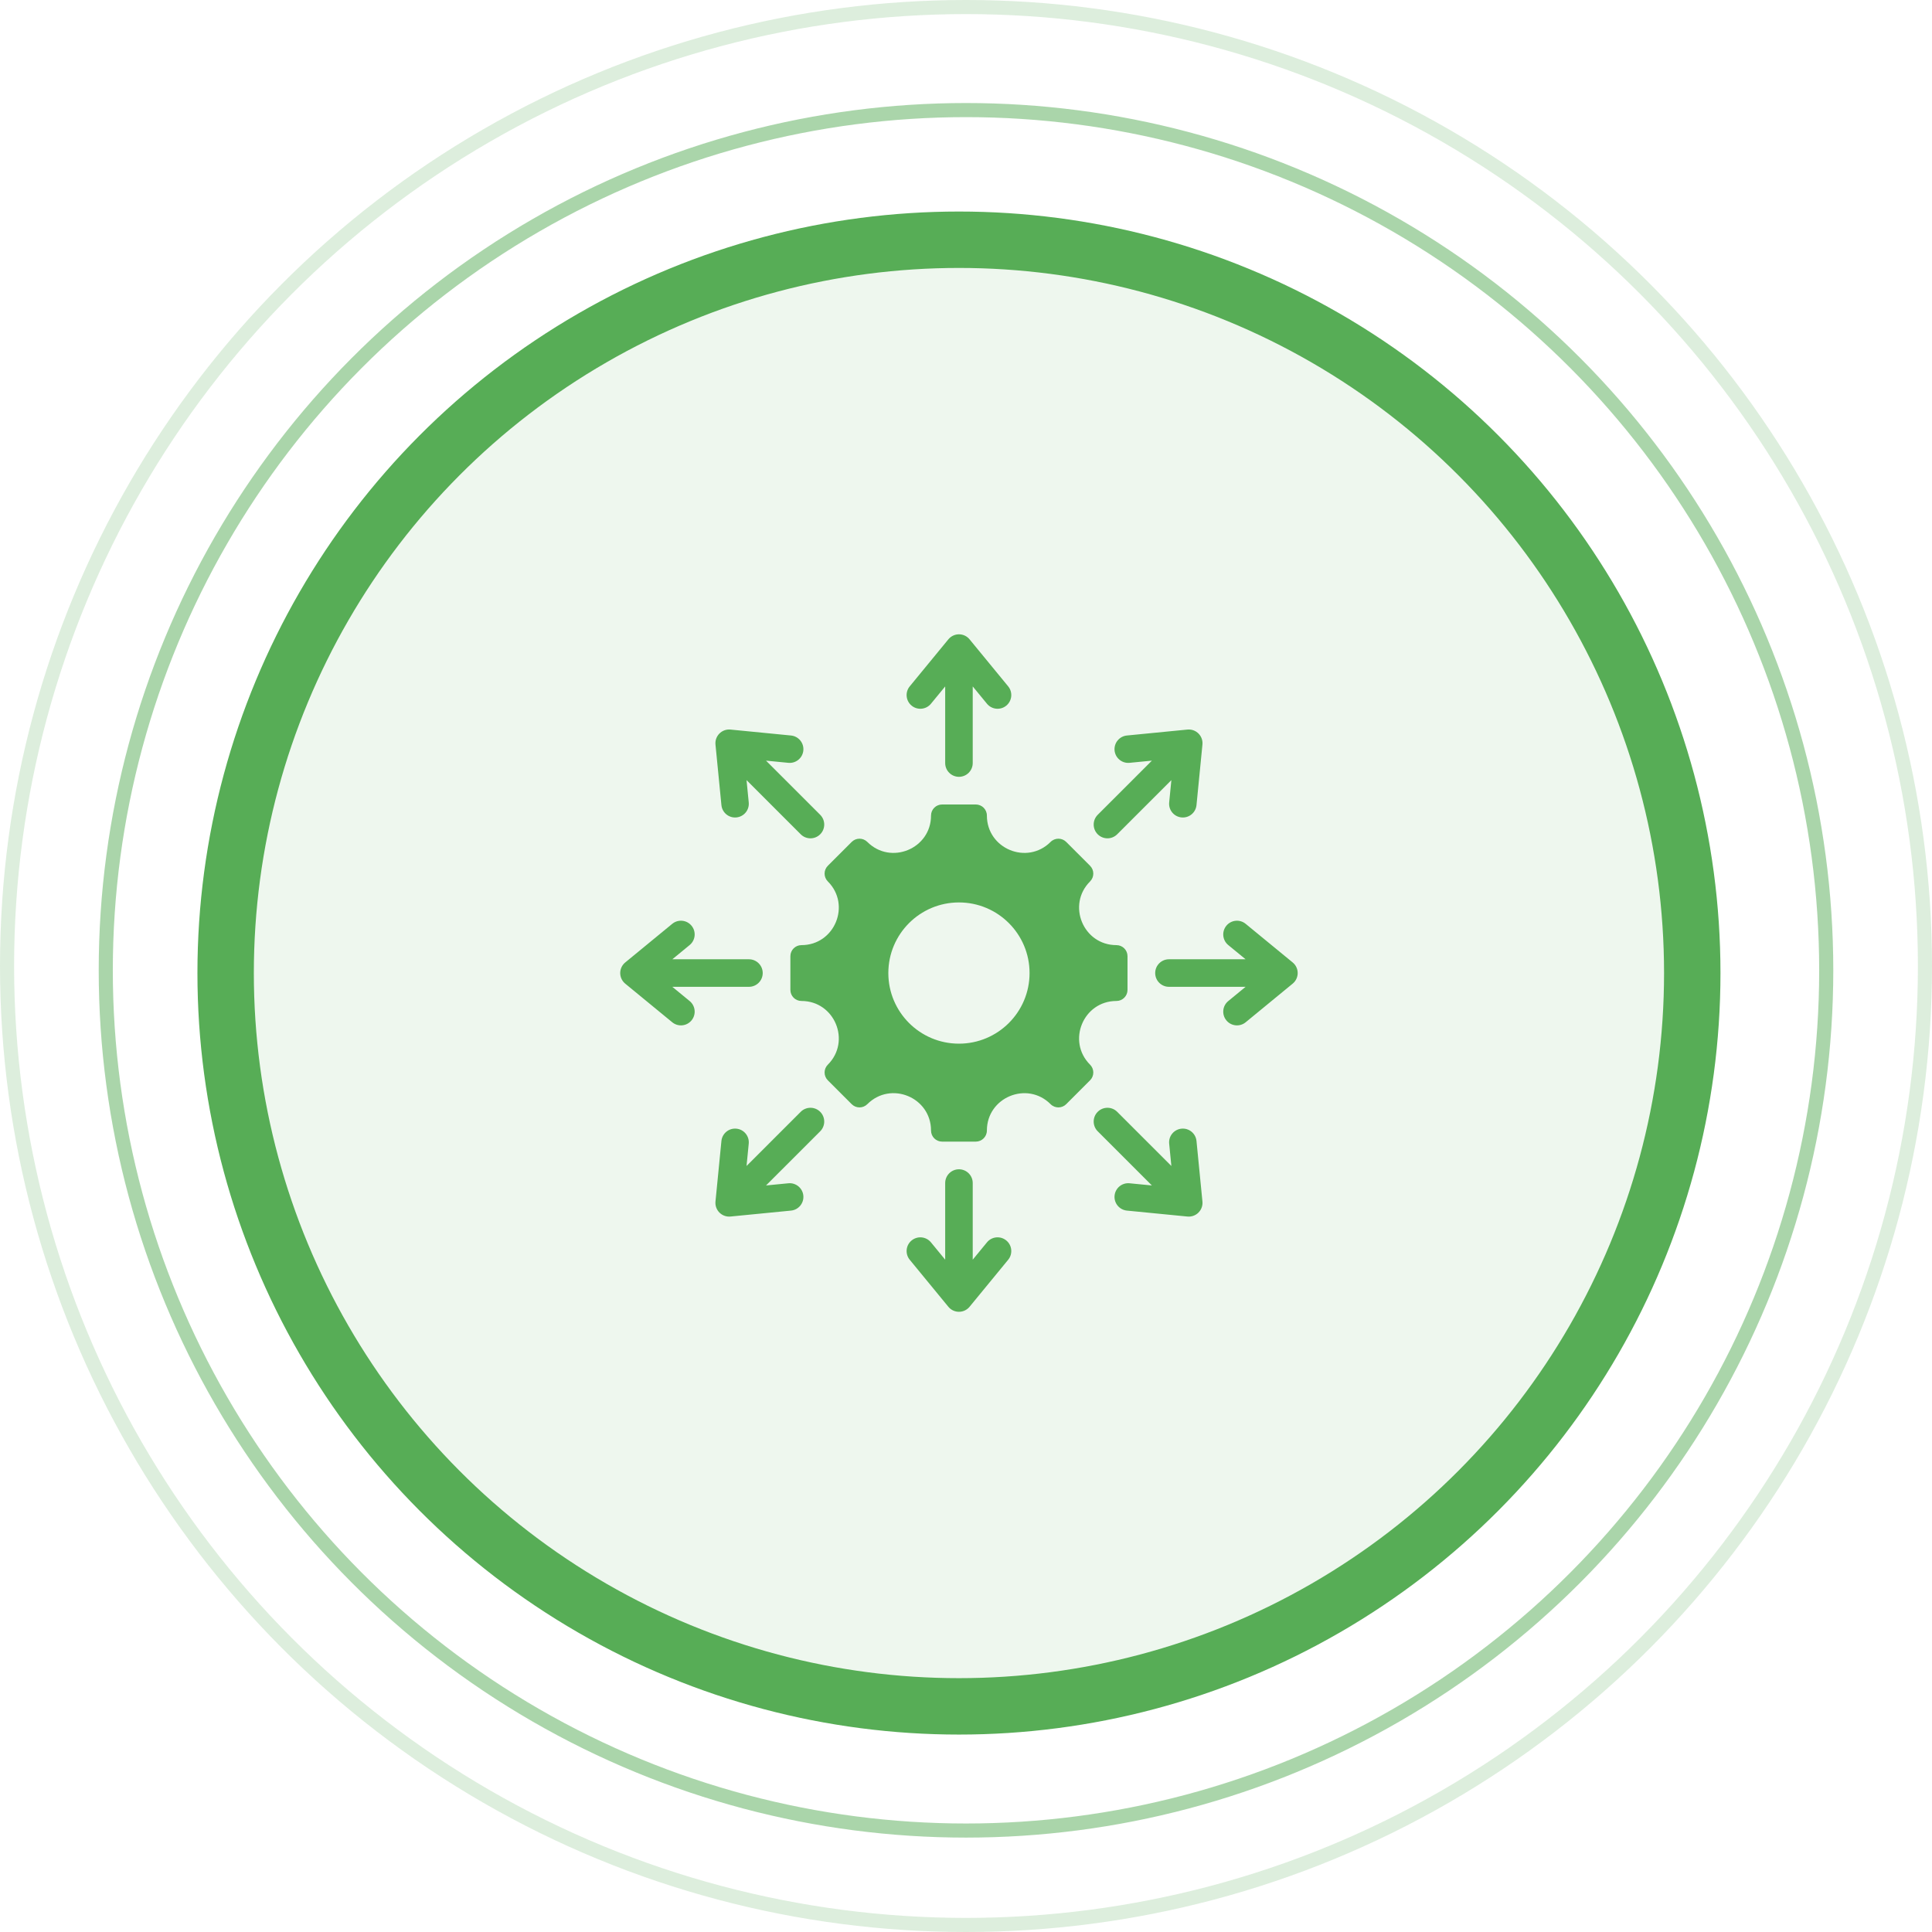
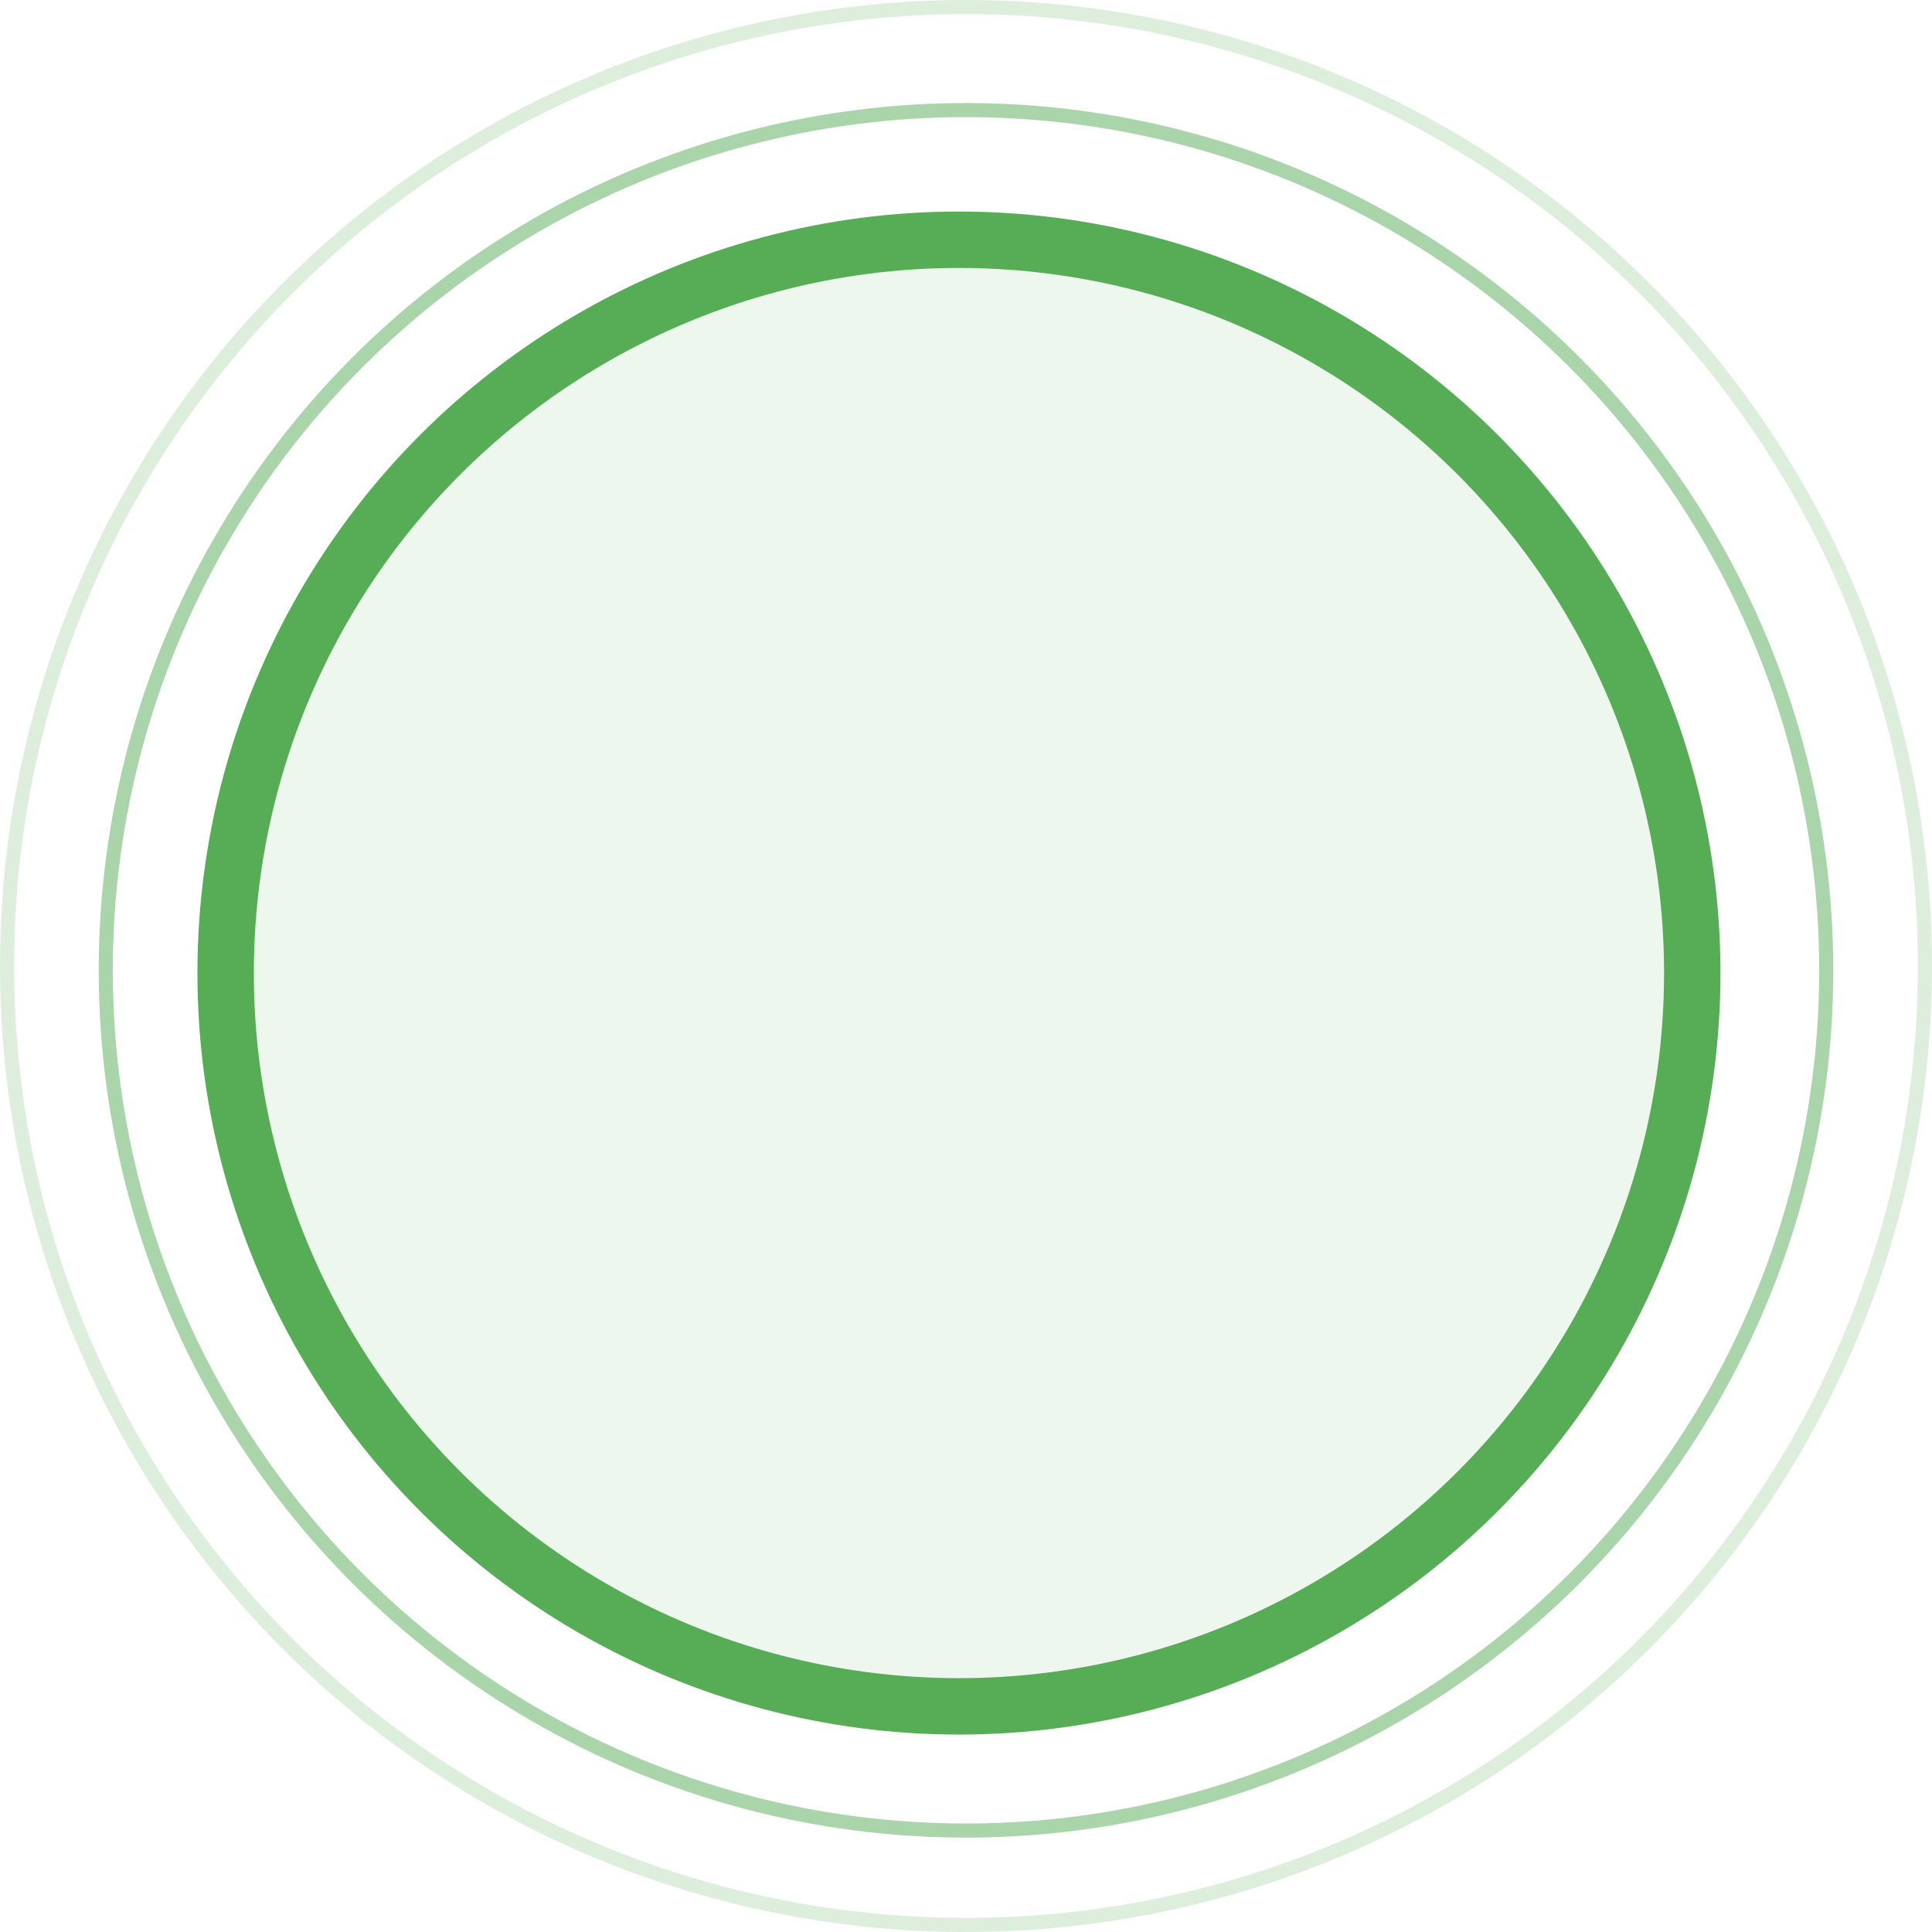
<svg xmlns="http://www.w3.org/2000/svg" width="137" height="137" viewBox="0 0 137 137" fill="none">
  <circle cx="68.5" cy="68.5" r="68" stroke="#57AD56" stroke-opacity="0.2" />
  <circle cx="68.5" cy="68.806" r="61" stroke="#57AD56" stroke-opacity="0.5" />
  <circle cx="68" cy="69" r="52" fill="#57AD56" fill-opacity="0.1" stroke="#57AD56" stroke-width="4" />
  <g clip-path="url(#clip0_1_344)">
-     <path fill-rule="evenodd" clip-rule="evenodd" d="M79.168 70.98C76.814 70.98 75.633 73.832 77.297 75.496C77.604 75.803 77.604 76.3 77.297 76.607L75.607 78.297C75.3 78.604 74.803 78.604 74.497 78.297C72.832 76.633 69.981 77.814 69.981 80.168C69.981 80.602 69.629 80.953 69.195 80.953H66.805C66.372 80.953 66.02 80.602 66.02 80.168C66.02 77.811 63.17 76.631 61.504 78.297C61.197 78.604 60.7 78.604 60.393 78.297L58.703 76.607C58.396 76.3 58.396 75.803 58.703 75.496C60.367 73.832 59.186 70.98 56.832 70.98C56.399 70.98 56.047 70.629 56.047 70.195V67.805C56.047 67.371 56.399 67.02 56.832 67.02C59.186 67.02 60.367 64.168 58.703 62.504C58.396 62.197 58.396 61.7 58.703 61.393L60.393 59.703C60.7 59.396 61.197 59.396 61.504 59.703C63.168 61.367 66.02 60.186 66.02 57.832C66.02 57.398 66.372 57.047 66.805 57.047H69.195C69.629 57.047 69.981 57.398 69.981 57.832C69.981 60.186 72.832 61.367 74.497 59.703C74.803 59.396 75.3 59.396 75.607 59.703L77.297 61.393C77.604 61.7 77.604 62.197 77.297 62.504C75.633 64.168 76.814 67.02 79.168 67.02C79.602 67.02 79.953 67.371 79.953 67.805V70.195C79.953 70.629 79.602 70.98 79.168 70.98ZM68.977 48.675V54.108C68.977 54.648 68.54 55.085 68.001 55.085C67.461 55.085 67.024 54.648 67.024 54.108V48.675L66.014 49.904C65.672 50.319 65.059 50.379 64.644 50.038C64.229 49.697 64.169 49.084 64.511 48.669L67.239 45.348C67.281 45.295 67.329 45.246 67.383 45.202C67.798 44.86 68.411 44.92 68.752 45.335L71.49 48.669C71.831 49.084 71.771 49.697 71.356 50.038C70.941 50.379 70.328 50.319 69.987 49.904L68.977 48.675ZM54.319 53.938L55.905 54.093C56.441 54.144 56.915 53.751 56.966 53.216C57.016 52.681 56.623 52.206 56.089 52.155L51.796 51.734C51.261 51.684 50.786 52.077 50.735 52.612C50.729 52.681 50.73 52.749 50.737 52.815L51.156 57.088C51.207 57.623 51.682 58.016 52.217 57.965C52.752 57.915 53.145 57.44 53.094 56.905L52.938 55.319L56.78 59.16C57.161 59.542 57.78 59.542 58.161 59.16C58.542 58.779 58.542 58.161 58.161 57.779L54.319 53.938ZM47.676 68.023H53.109C53.648 68.023 54.085 68.46 54.085 69C54.085 69.539 53.648 69.976 53.109 69.976H47.675L48.905 70.986C49.32 71.328 49.38 71.941 49.038 72.356C48.697 72.771 48.084 72.831 47.669 72.49L44.348 69.762C44.295 69.72 44.246 69.672 44.202 69.618C43.861 69.203 43.92 68.59 44.336 68.248L47.669 65.51C48.084 65.169 48.697 65.229 49.038 65.644C49.38 66.059 49.32 66.672 48.905 67.013L47.676 68.023ZM52.938 82.681L53.094 81.095C53.145 80.56 52.752 80.085 52.217 80.035C51.681 79.984 51.207 80.377 51.156 80.912L50.735 85.205C50.685 85.74 51.078 86.215 51.613 86.266C51.682 86.272 51.75 86.271 51.816 86.264L56.088 85.845C56.623 85.794 57.016 85.319 56.966 84.784C56.915 84.249 56.44 83.856 55.905 83.907L54.319 84.062L58.161 80.221C58.542 79.839 58.542 79.221 58.161 78.84C57.78 78.458 57.161 78.458 56.78 78.84L52.938 82.681ZM67.024 89.325V83.891C67.024 83.352 67.461 82.915 68.001 82.915C68.54 82.915 68.977 83.352 68.977 83.891V89.325L69.987 88.096C70.328 87.68 70.941 87.621 71.356 87.962C71.771 88.303 71.831 88.916 71.49 89.332L68.763 92.652C68.721 92.705 68.673 92.754 68.618 92.799C68.204 93.14 67.59 93.08 67.249 92.665L64.511 89.332C64.169 88.917 64.229 88.303 64.644 87.962C65.059 87.621 65.672 87.681 66.014 88.096L67.024 89.325ZM81.682 84.062L80.096 83.907C79.561 83.856 79.086 84.249 79.035 84.784C78.985 85.319 79.378 85.794 79.913 85.845L84.205 86.266C84.741 86.316 85.215 85.923 85.266 85.388C85.272 85.319 85.272 85.251 85.264 85.185L84.845 80.912C84.794 80.377 84.32 79.984 83.784 80.035C83.249 80.085 82.856 80.56 82.907 81.095L83.063 82.681L79.221 78.84C78.84 78.458 78.222 78.458 77.84 78.84C77.459 79.221 77.459 79.839 77.84 80.221L81.682 84.062ZM88.326 69.976H82.892C82.353 69.976 81.916 69.539 81.916 69C81.916 68.46 82.353 68.023 82.892 68.023H88.326L87.096 67.014C86.681 66.672 86.622 66.059 86.963 65.644C87.304 65.229 87.917 65.169 88.332 65.511L91.653 68.238C91.705 68.28 91.754 68.328 91.799 68.382C92.14 68.797 92.08 69.41 91.665 69.751L88.332 72.49C87.917 72.831 87.304 72.771 86.963 72.356C86.622 71.941 86.681 71.328 87.097 70.987L88.326 69.976ZM83.063 55.319L82.907 56.905C82.856 57.44 83.249 57.915 83.784 57.965C84.32 58.016 84.794 57.623 84.845 57.088L85.266 52.795C85.317 52.26 84.924 51.785 84.388 51.734C84.32 51.728 84.251 51.729 84.185 51.736L79.913 52.155C79.378 52.206 78.985 52.681 79.035 53.216C79.086 53.751 79.561 54.144 80.096 54.093L81.682 53.938L77.84 57.779C77.459 58.161 77.459 58.779 77.84 59.16C78.222 59.542 78.84 59.542 79.221 59.16L83.063 55.319ZM68 63.993C65.235 63.993 62.993 66.235 62.993 69C62.993 71.765 65.235 74.007 68 74.007C70.766 74.007 73.007 71.765 73.007 69C73.007 66.235 70.766 63.993 68 63.993Z" fill="#57AD56" />
-   </g>
+     </g>
  <defs>
    <clipPath id="clip0_1_344">
      <rect width="50" height="50" fill="white" transform="translate(43 44)" />
    </clipPath>
  </defs>
</svg>